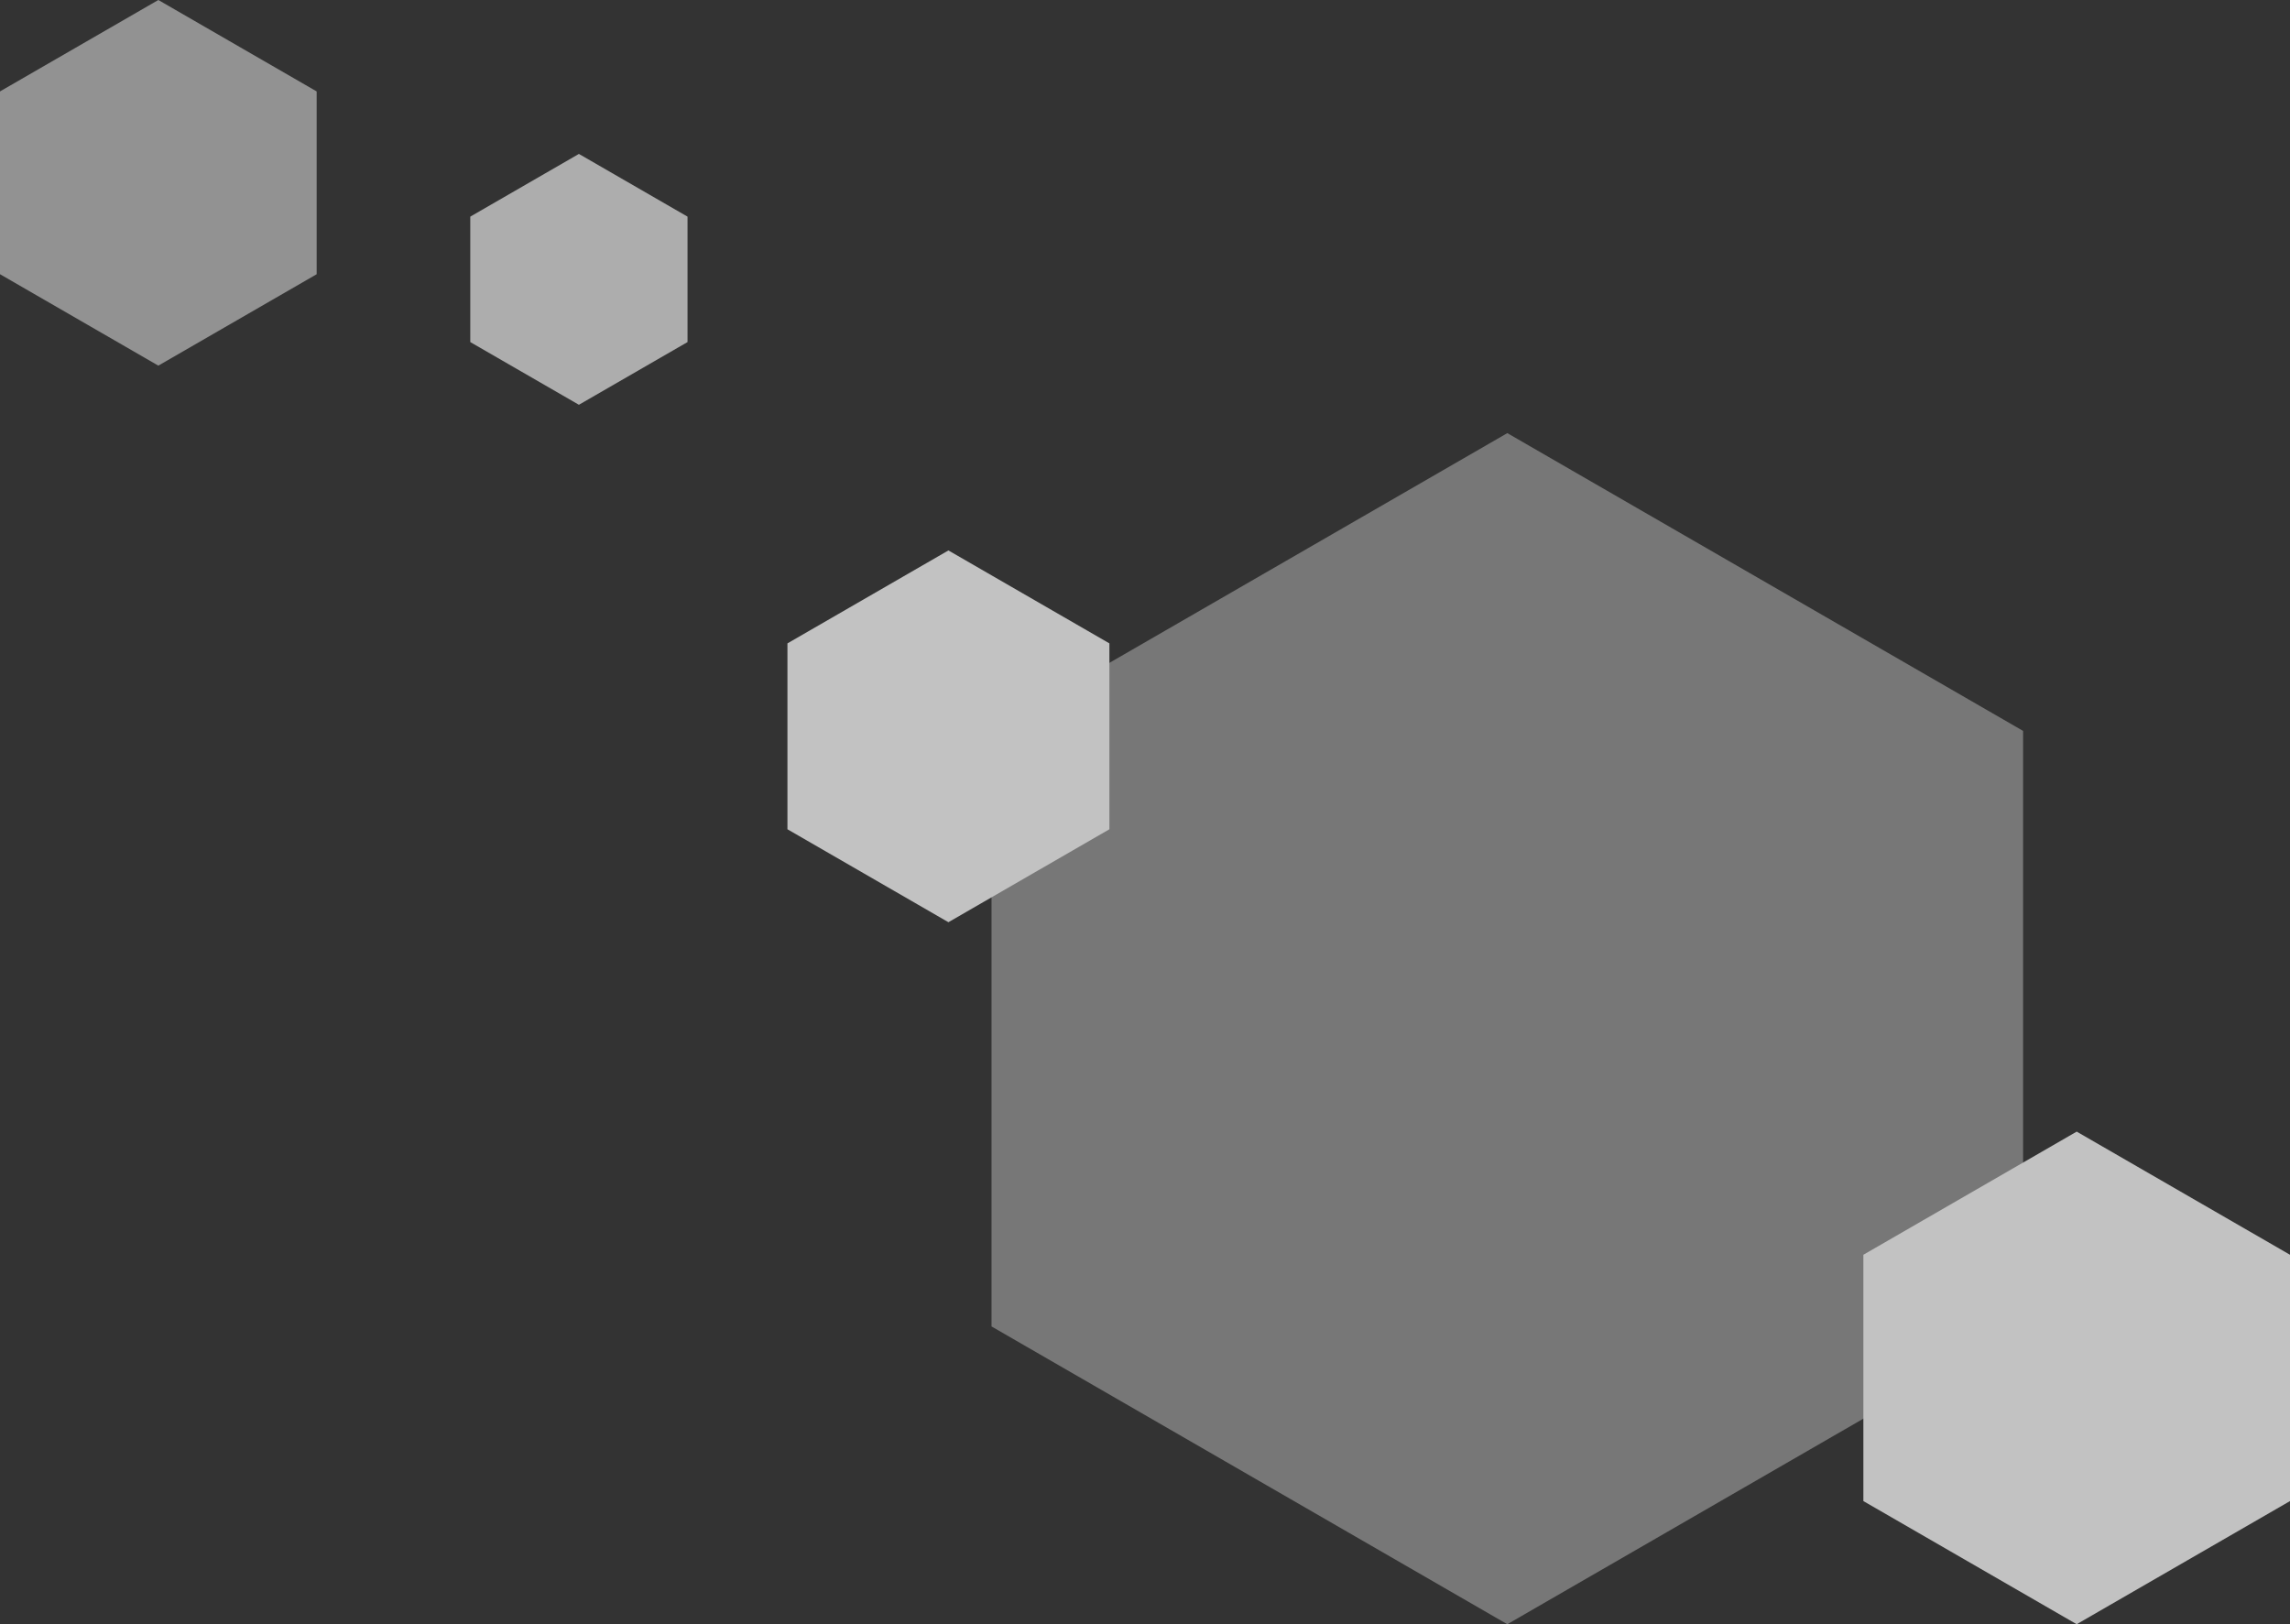
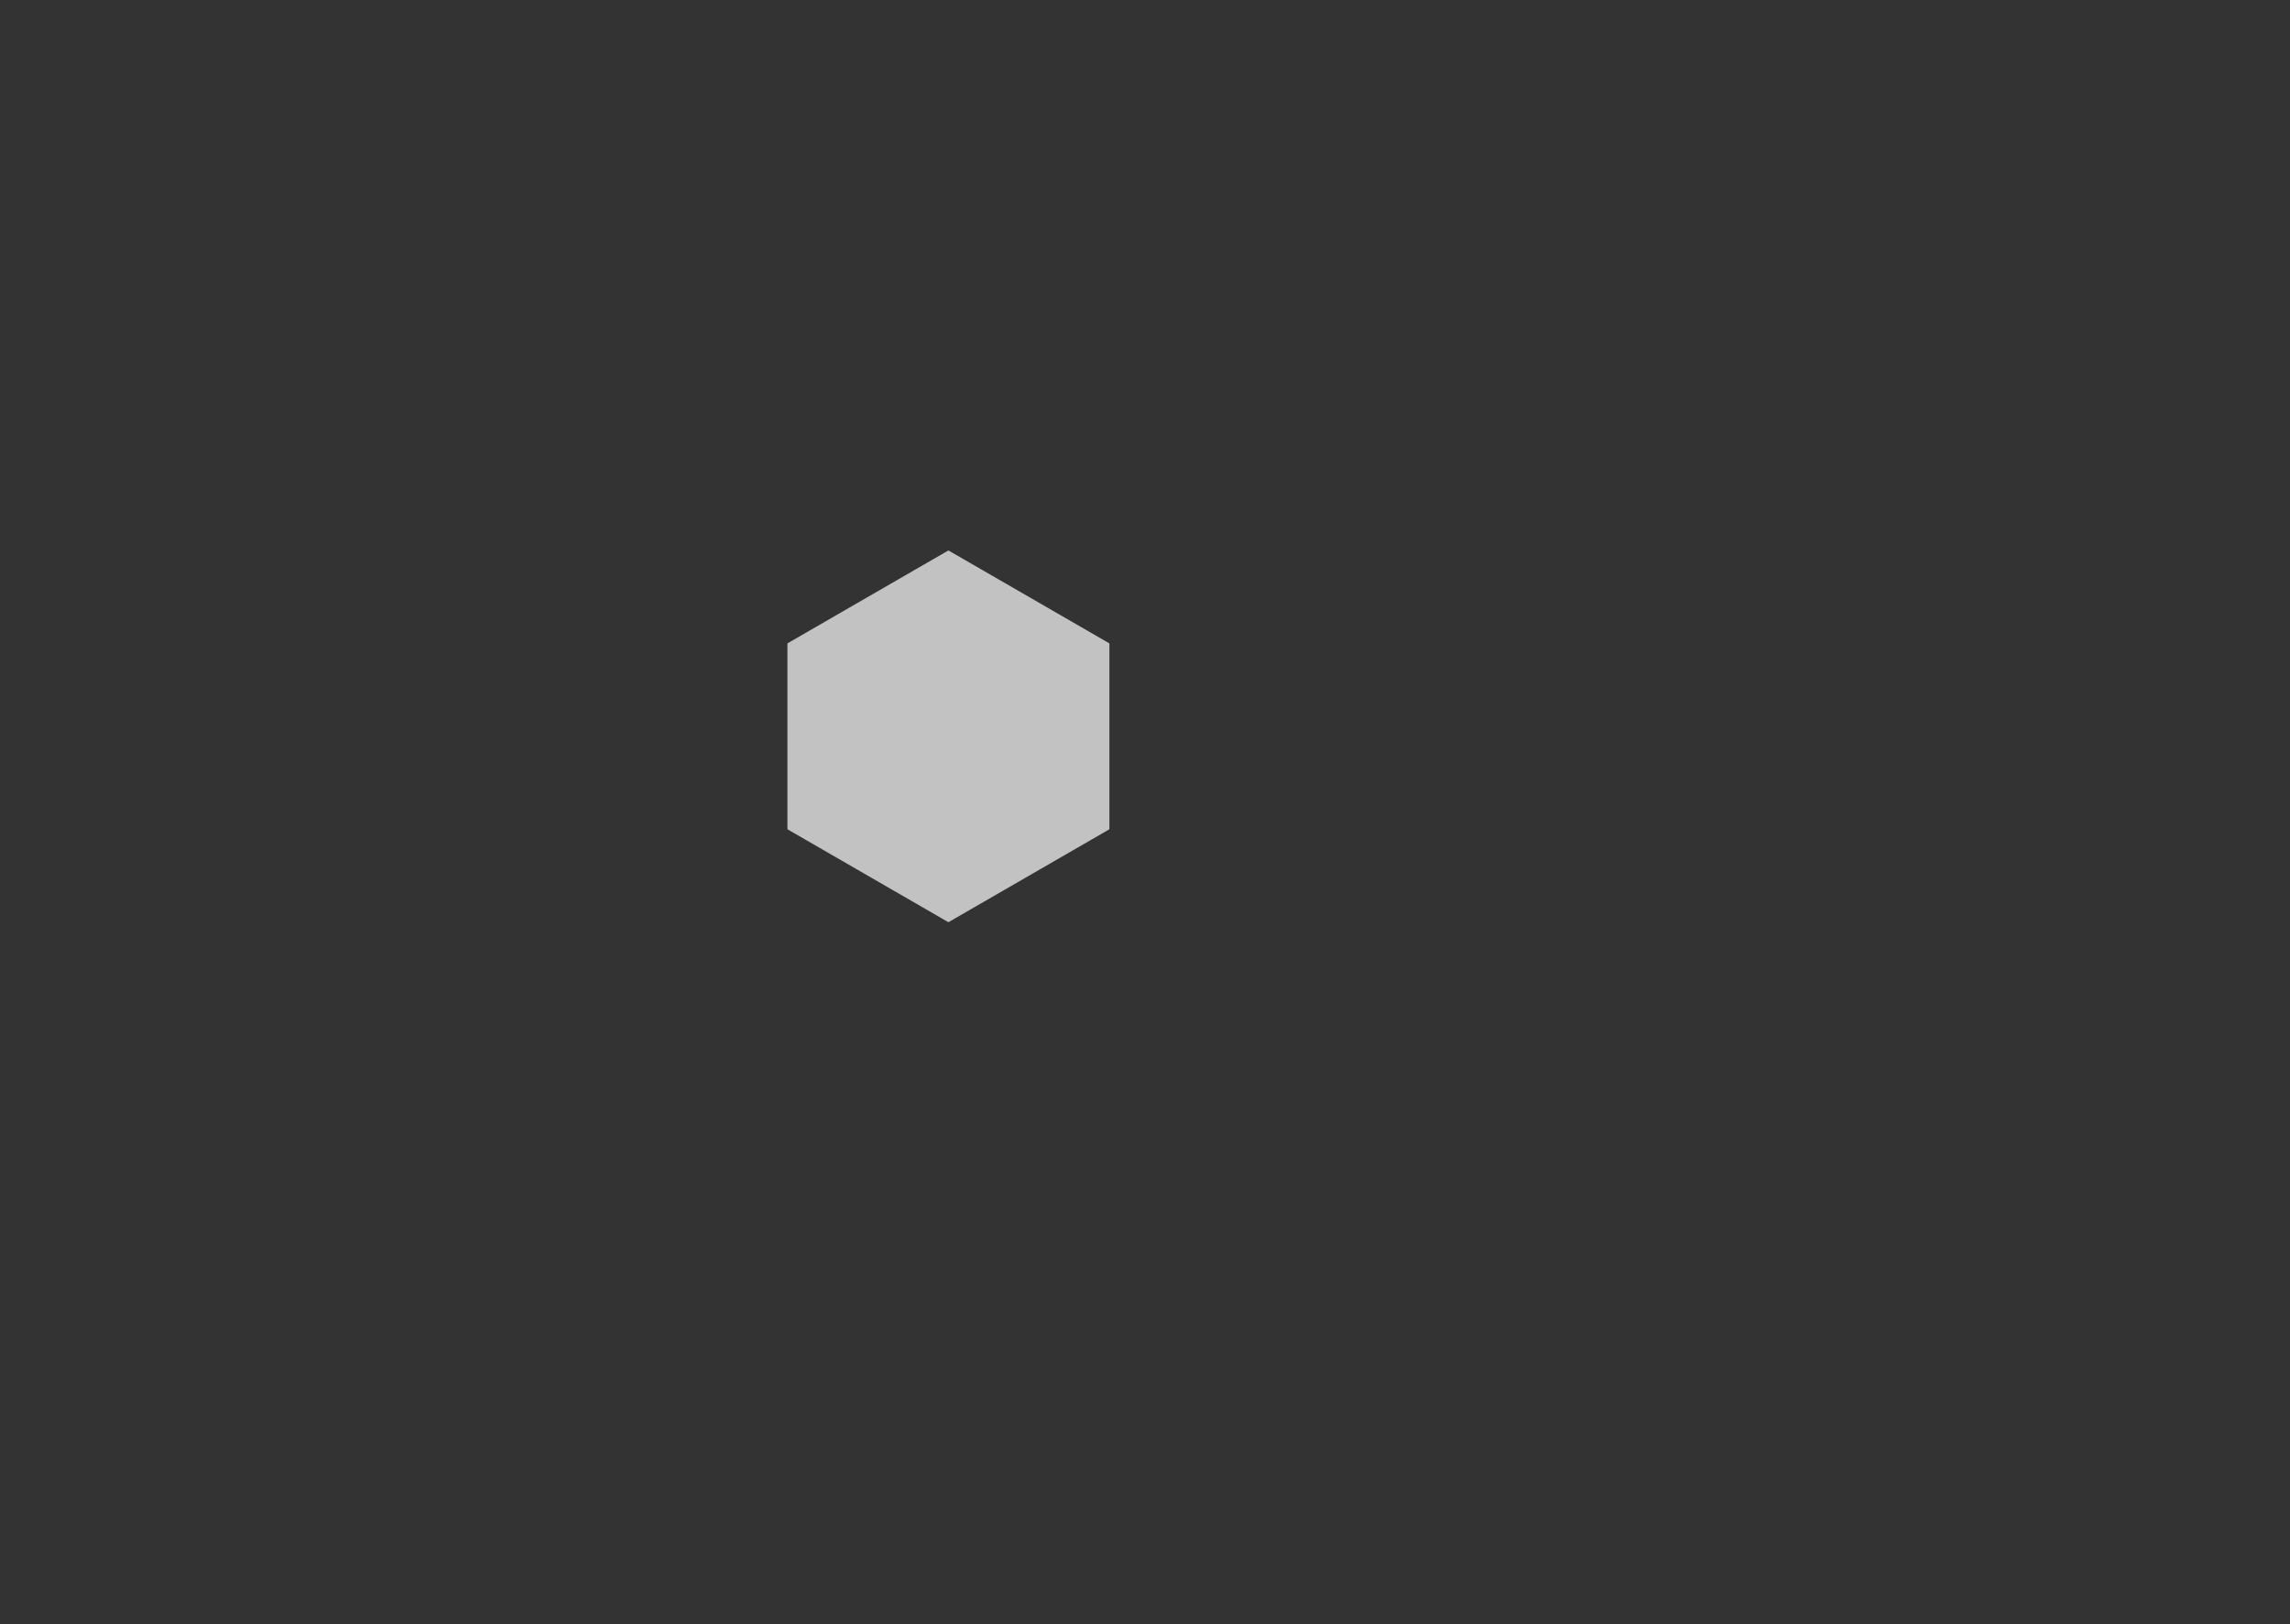
<svg xmlns="http://www.w3.org/2000/svg" width="519.848" height="368.727" viewBox="0 0 519.848 368.727">
  <rect x="0" y="0" width="519.848" height="368.727" fill="#333333" stroke="none" />
  <g transform="translate(-40 -146.328)" opacity="0.7">
-     <path d="M117.086,0,0,67.6V202.8l117.086,67.6,117.086-67.6V67.6Z" transform="translate(265.086 244.656)" fill="#fff" opacity="0.474" />
-     <path d="M35.943,0,0,20.752v41.5L35.943,83.006,71.886,62.255v-41.5Z" transform="translate(40 146.328)" fill="#fff" opacity="0.662" />
-     <path d="M48.424,0,0,27.958V83.873L48.424,111.83,96.848,83.873V27.958Z" transform="translate(463 403.225)" fill="#fff" />
    <path d="M36.542,0,0,21.1v42.2l36.542,21.1,36.542-21.1V21.1Z" transform="translate(218.756 271.287)" fill="#fff" />
-     <path d="M24.66,0,0,14.237V42.713L24.66,56.95l24.66-14.238V14.237Z" transform="translate(146.756 181.271)" fill="#fff" opacity="0.844" />
  </g>
</svg>